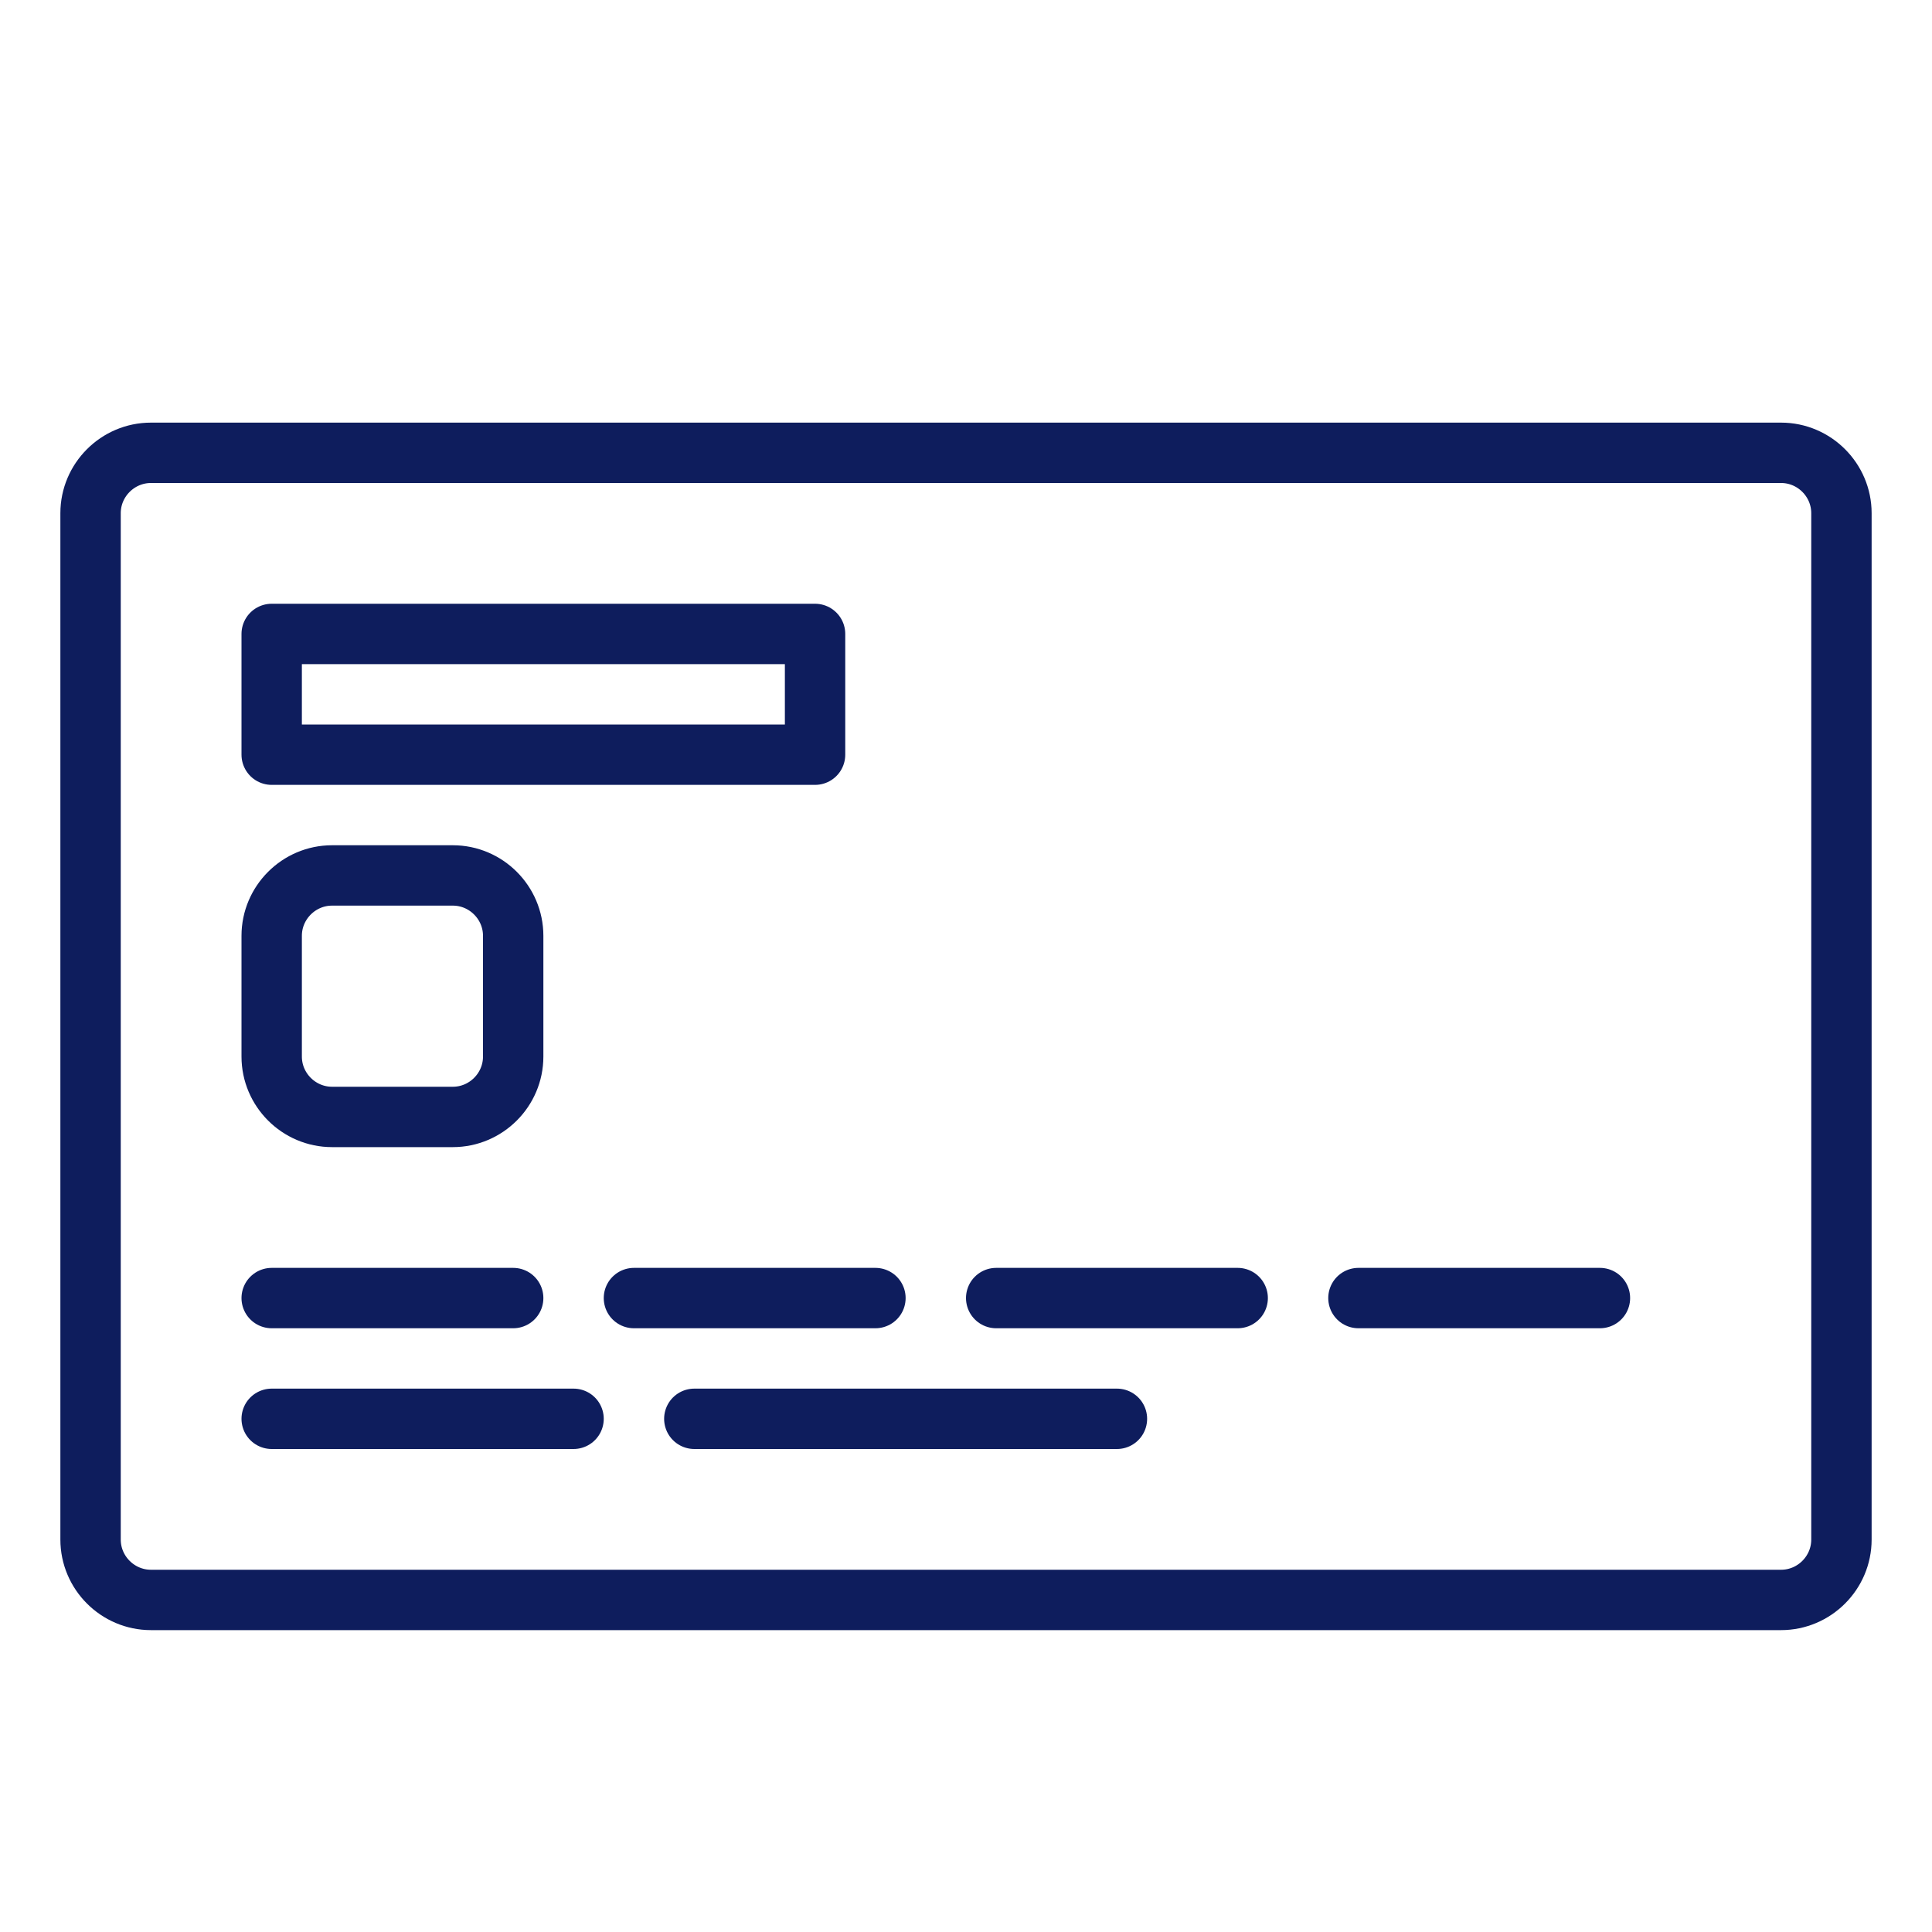
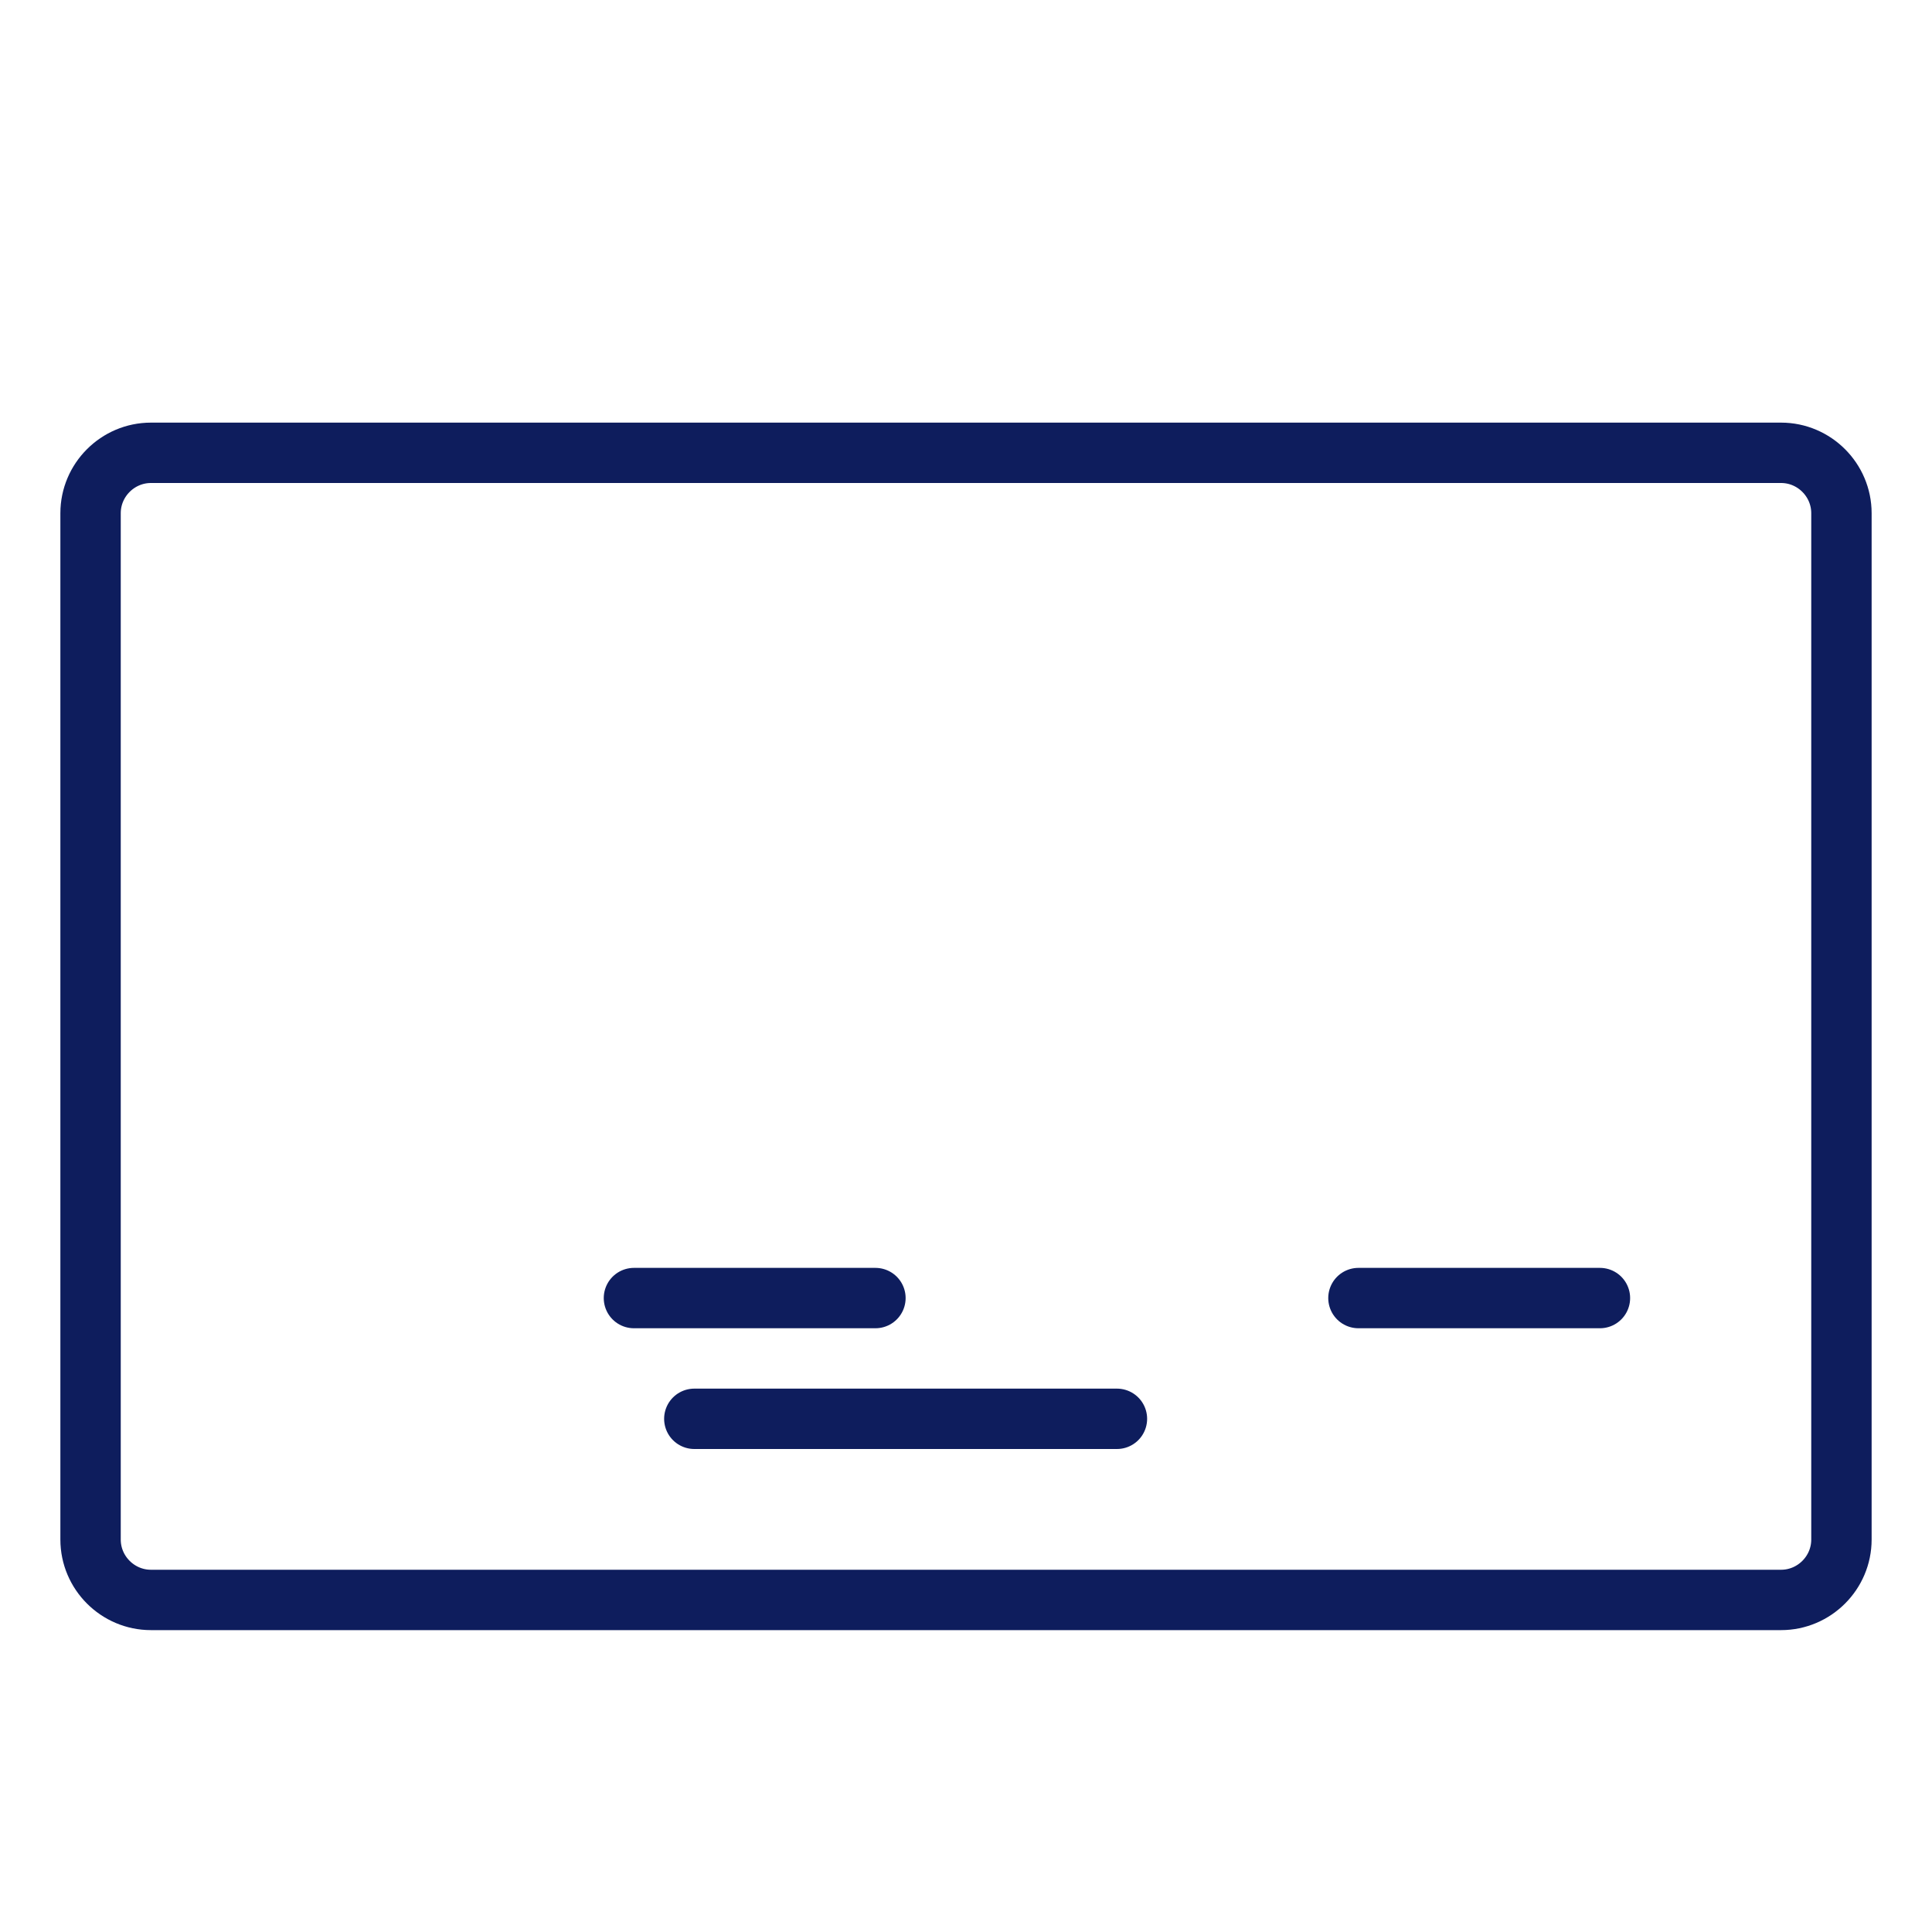
<svg xmlns="http://www.w3.org/2000/svg" fill="none" height="32" viewBox="0 0 32 32" width="32">
  <g stroke="#0e1d5d" stroke-linecap="round" stroke-linejoin="round" stroke-miterlimit="10">
    <path d="m30.5 25.5c0 .55-.45 1-1 1h-27c-.55 0-1-.45-1-1v-17c0-.55.45-1 1-1h27c.55 0 1 .45 1 1z" />
-     <path d="m13.5 10.5h-9v2h9z" />
-     <path d="m8.5 17.5c0 .55-.45 1-1 1h-2c-.55 0-1-.45-1-1v-2c0-.55.45-1 1-1h2c.55 0 1 .45 1 1z" />
    <path d="m22.5 21.5h4" />
-     <path d="m16.5 21.5h4" />
    <path d="m10.5 21.5h4" />
-     <path d="m4.5 21.5h4" />
    <path d="m18.5 23.5h-7" />
-     <path d="m9.5 23.5h-5" />
  </g>
</svg>